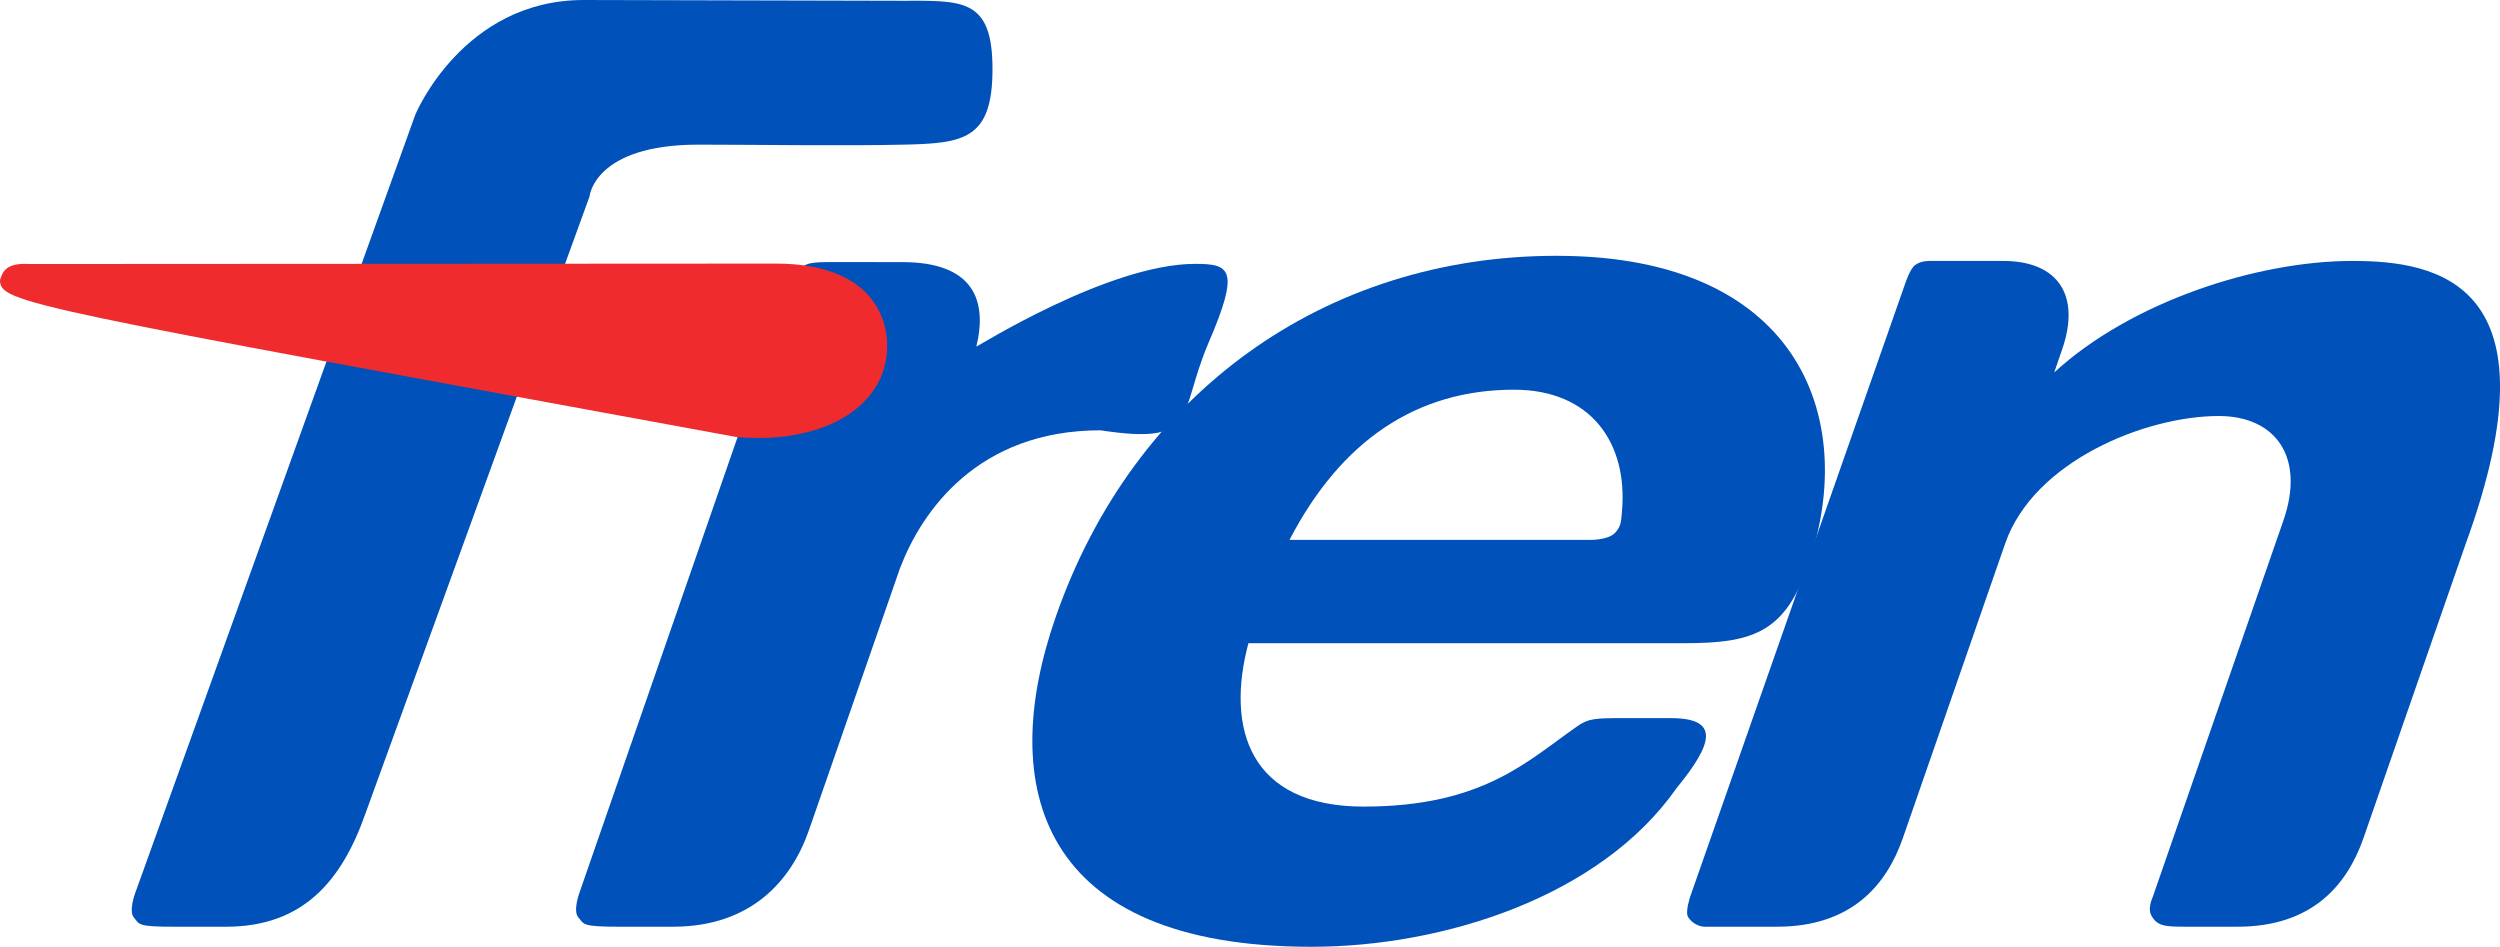
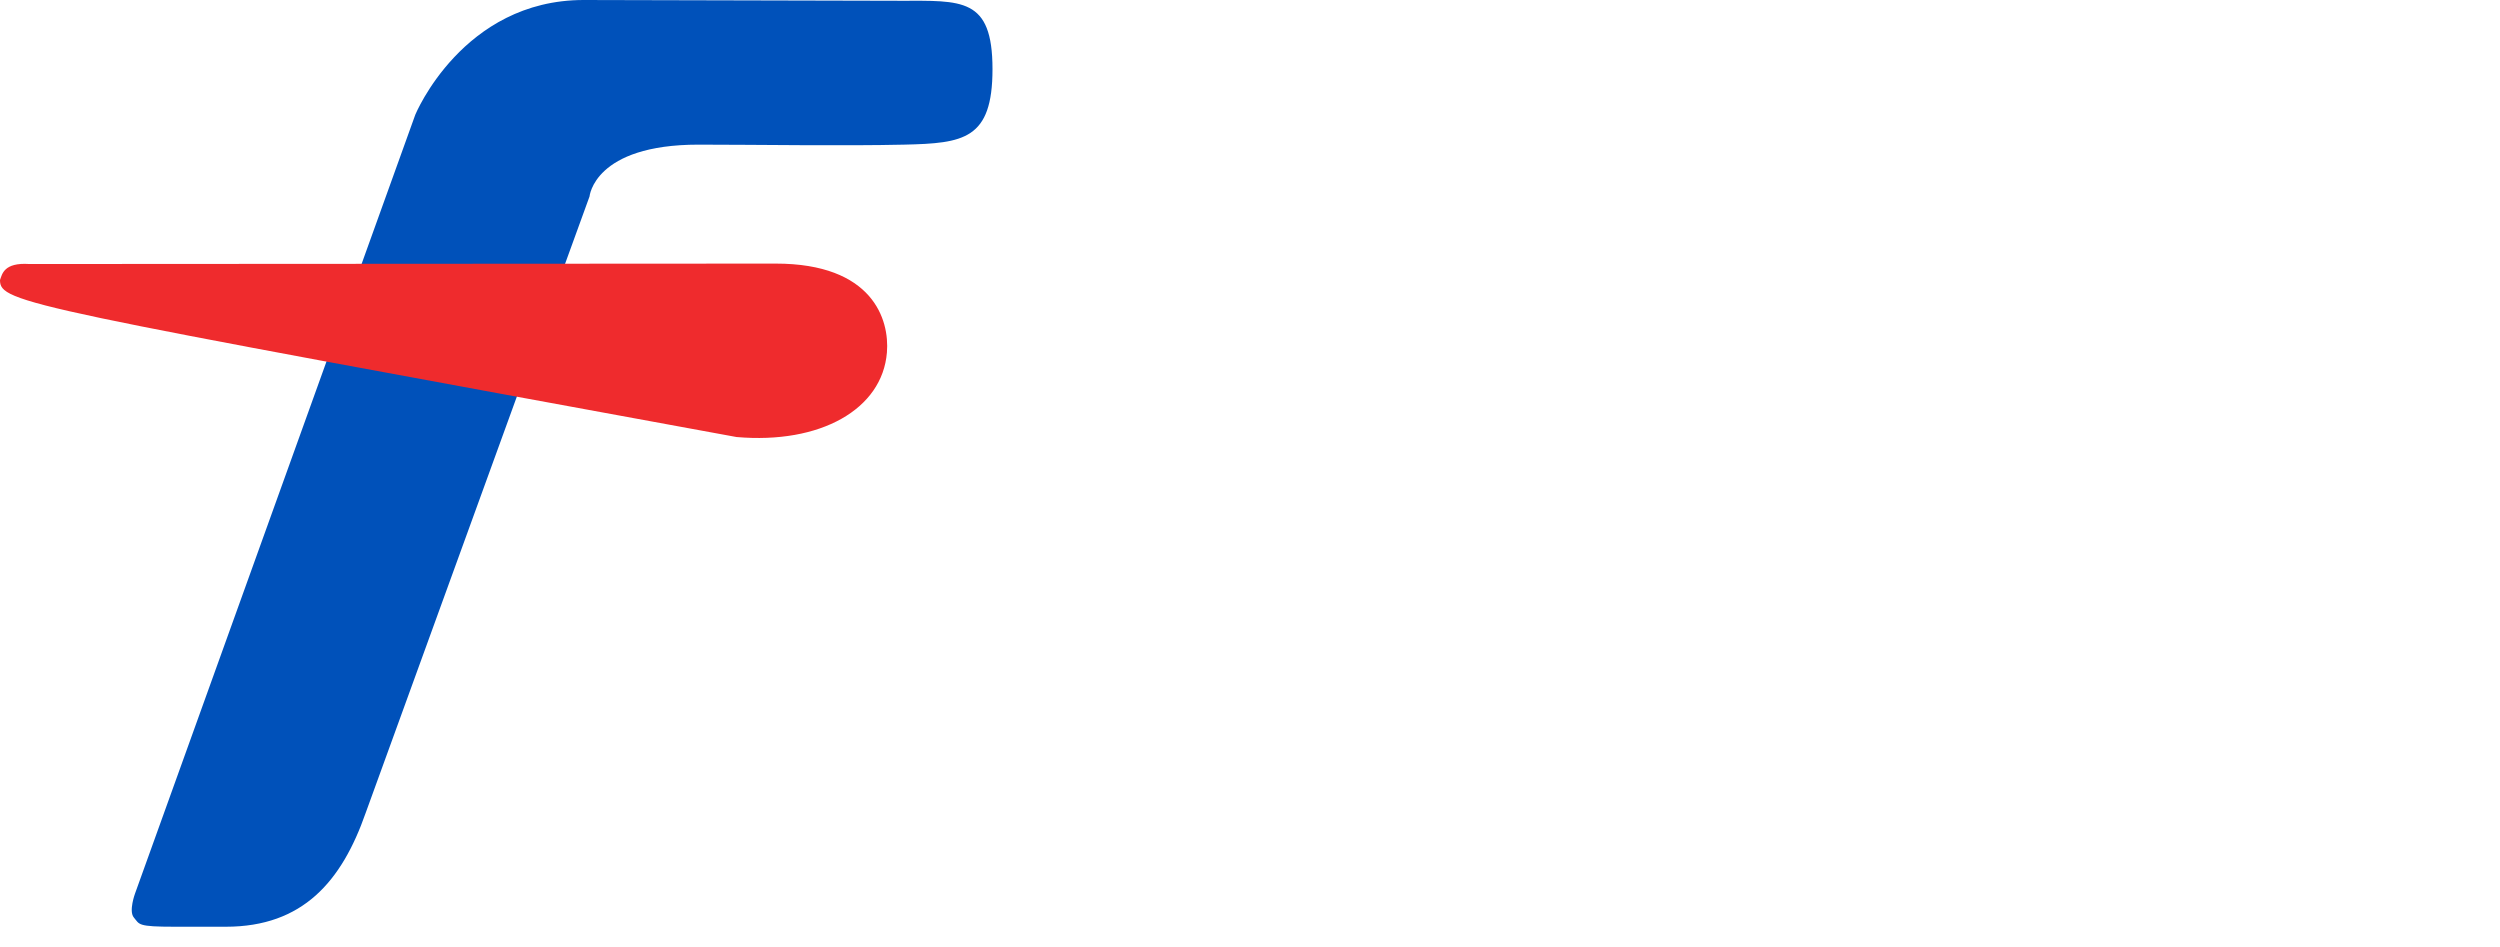
<svg xmlns="http://www.w3.org/2000/svg" xmlns:ns1="http://www.inkscape.org/namespaces/inkscape" xmlns:ns2="http://sodipodi.sourceforge.net/DTD/sodipodi-0.dtd" xml:space="preserve" width="282.222mm" height="106.88mm" style="clip-rule:evenodd;fill-rule:evenodd;image-rendering:optimizeQuality;shape-rendering:geometricPrecision;text-rendering:geometricPrecision" viewBox="0 0 282.222 106.88" id="svg2" version="1.1" ns1:version="0.91 r13725" ns2:docname="fren logo.svg">
  <ns2:namedview pagecolor="#ffffff" bordercolor="#666666" borderopacity="1" objecttolerance="10" gridtolerance="10" guidetolerance="10" ns1:pageopacity="0" ns1:pageshadow="2" ns1:window-width="1366" ns1:window-height="705" id="namedview24" showgrid="false" fit-margin-top="0" fit-margin-left="0" fit-margin-right="0" fit-margin-bottom="0" ns1:zoom="1" ns1:cx="-90.98901" ns1:cy="26.589326" ns1:window-x="-8" ns1:window-y="-8" ns1:window-maximized="1" ns1:current-layer="svg2" />
  <defs id="defs4">
    <style type="text/css" id="style6">
    .fil2 {fill:#1F1A17}
    .fil1 {fill:#0051BA}
    .fil0 {fill:#EF2B2D}
   </style>
  </defs>
-   <path id="_80783472" class="fil1" d="m 65.281,103.551 c 0.683,0.813 0.378,1.067 4.73,1.067 l 5.931,0 c 8.916,0 13.426,-5.262 15.391,-10.938 L 101.596,64.158 c 2.445,-6.433 8.766,-15.581 22.642,-15.581 11.238,1.716 8.692,-1.727 12.195,-9.882 3.565,-8.293 2.45,-8.908 -1.508,-8.908 -9.8,0 -24.736,9.452 -24.706,9.334 1.256,-5.158 -0.268,-9.531 -8.355,-9.531 -2.432,0 -4.391,0 -5.96,-0.003 -4.177,-0.017 -4.622,-0.033 -5.484,0.683 -0.652,0.535 -1.682,3.309 -1.682,3.309 l -23.316,67.171 c 0,0 -0.771,2.065 -0.141,2.8 z" ns1:connector-curvature="0" style="fill:#0051ba" />
-   <path id="_80783376" class="fil1" d="m 145.571,60.948 c 5.804,-11.187 14.33,-16.956 25.346,-16.956 8.639,0 12.867,5.96 12.186,13.738 -0.088,1.044 -0.093,1.713 -0.788,2.432 -0.8,0.837 -2.874,0.786 -2.874,0.786 l -33.87,0 z m 44.658,11.66 c 7.391,0 11.038,-1.141 13.623,-8.08 6.203,-16.65 -0.285,-35.651 -28.131,-35.651 -26.102,0 -47.765,15.453 -56.566,40.838 -6.637,19.119 -1.884,37.166 28.891,37.166 14.83,0 32.595,-5.595 41.215,-17.905 4.054,-4.96 5.018,-7.907 -0.645,-7.907 l -5.467,0 c -3.097,0 -3.817,0.041 -5.069,0.903 -5.621,3.896 -10.615,9.082 -24.147,9.082 -12.818,0 -15.591,-8.753 -12.998,-18.446 l 49.293,0 z" ns1:connector-curvature="0" style="fill:#0051ba" />
-   <path id="_80783496" class="fil1" d="m 278.362,61.353 -11.557,33.27 c -1.862,5.331 -5.829,9.993 -14.214,9.993 l -5.74,0 c -2.408,0 -3.363,-0.025 -4.025,-1.35 -0.386,-0.779 0.187,-1.984 0.187,-1.984 l 14.758,-42.523 c 2.477,-7.124 -0.85,-11.796 -7.304,-11.796 -8.25,0 -20.873,5.086 -24.104,14.39 l -11.557,33.27 c -1.858,5.331 -5.832,9.993 -14.216,9.993 l -8.176,0 c -0.55,0 -1.425,-0.379 -1.853,-1.104 -0.345,-0.595 0.262,-2.343 0.262,-2.343 l 24.246,-69.142 c 0,0 0.542,-1.679 1.12,-2.1 0.749,-0.553 1.636,-0.467 2.387,-0.467 1.701,-0.003 3.759,-0.003 7.531,-0.003 6.327,0 8.774,3.971 6.683,9.997 l -0.894,2.594 c 8.639,-7.936 22.802,-12.591 33.692,-12.591 9.457,0 23.504,2.4 12.777,31.895 z" ns1:connector-curvature="0" style="fill:#0051ba" />
  <path id="_80783760" class="fil1" d="m 15.113,103.58 c 0.667,0.791 0.368,1.038 4.609,1.038 l 5.777,0 c 8.685,0 13.078,-5.124 15.778,-12.842 L 66.551,22.179 c 0,0 0.508,-5.851 12.293,-5.851 6.315,0 16.49,0.159 23.227,0 6.716,-0.153 9.971,-0.577 9.971,-8.525 0,-8.12 -3.459,-7.716 -10.434,-7.716 C 97.54,0.07 69.027,0 65.895,0 52.227,0 46.885,12.943 46.885,12.943 l -31.635,87.909 c 0,0 -0.748,2.011 -0.137,2.728 z" ns1:connector-curvature="0" style="fill:#0051ba" />
  <path id="_80783304" class="fil0" d="m 0,31.613 c 0.24,-0.664 0.434,-2.001 3.31,-1.808 l 84.258,-0.048 c 10.944,0 12.864,6.309 12.556,10.033 -0.52,6.423 -7.523,10.37 -16.976,9.546 C 2.74,34.574 0,34.229 0,31.613 Z" ns1:connector-curvature="0" style="fill:#ef2b2d" />
</svg>